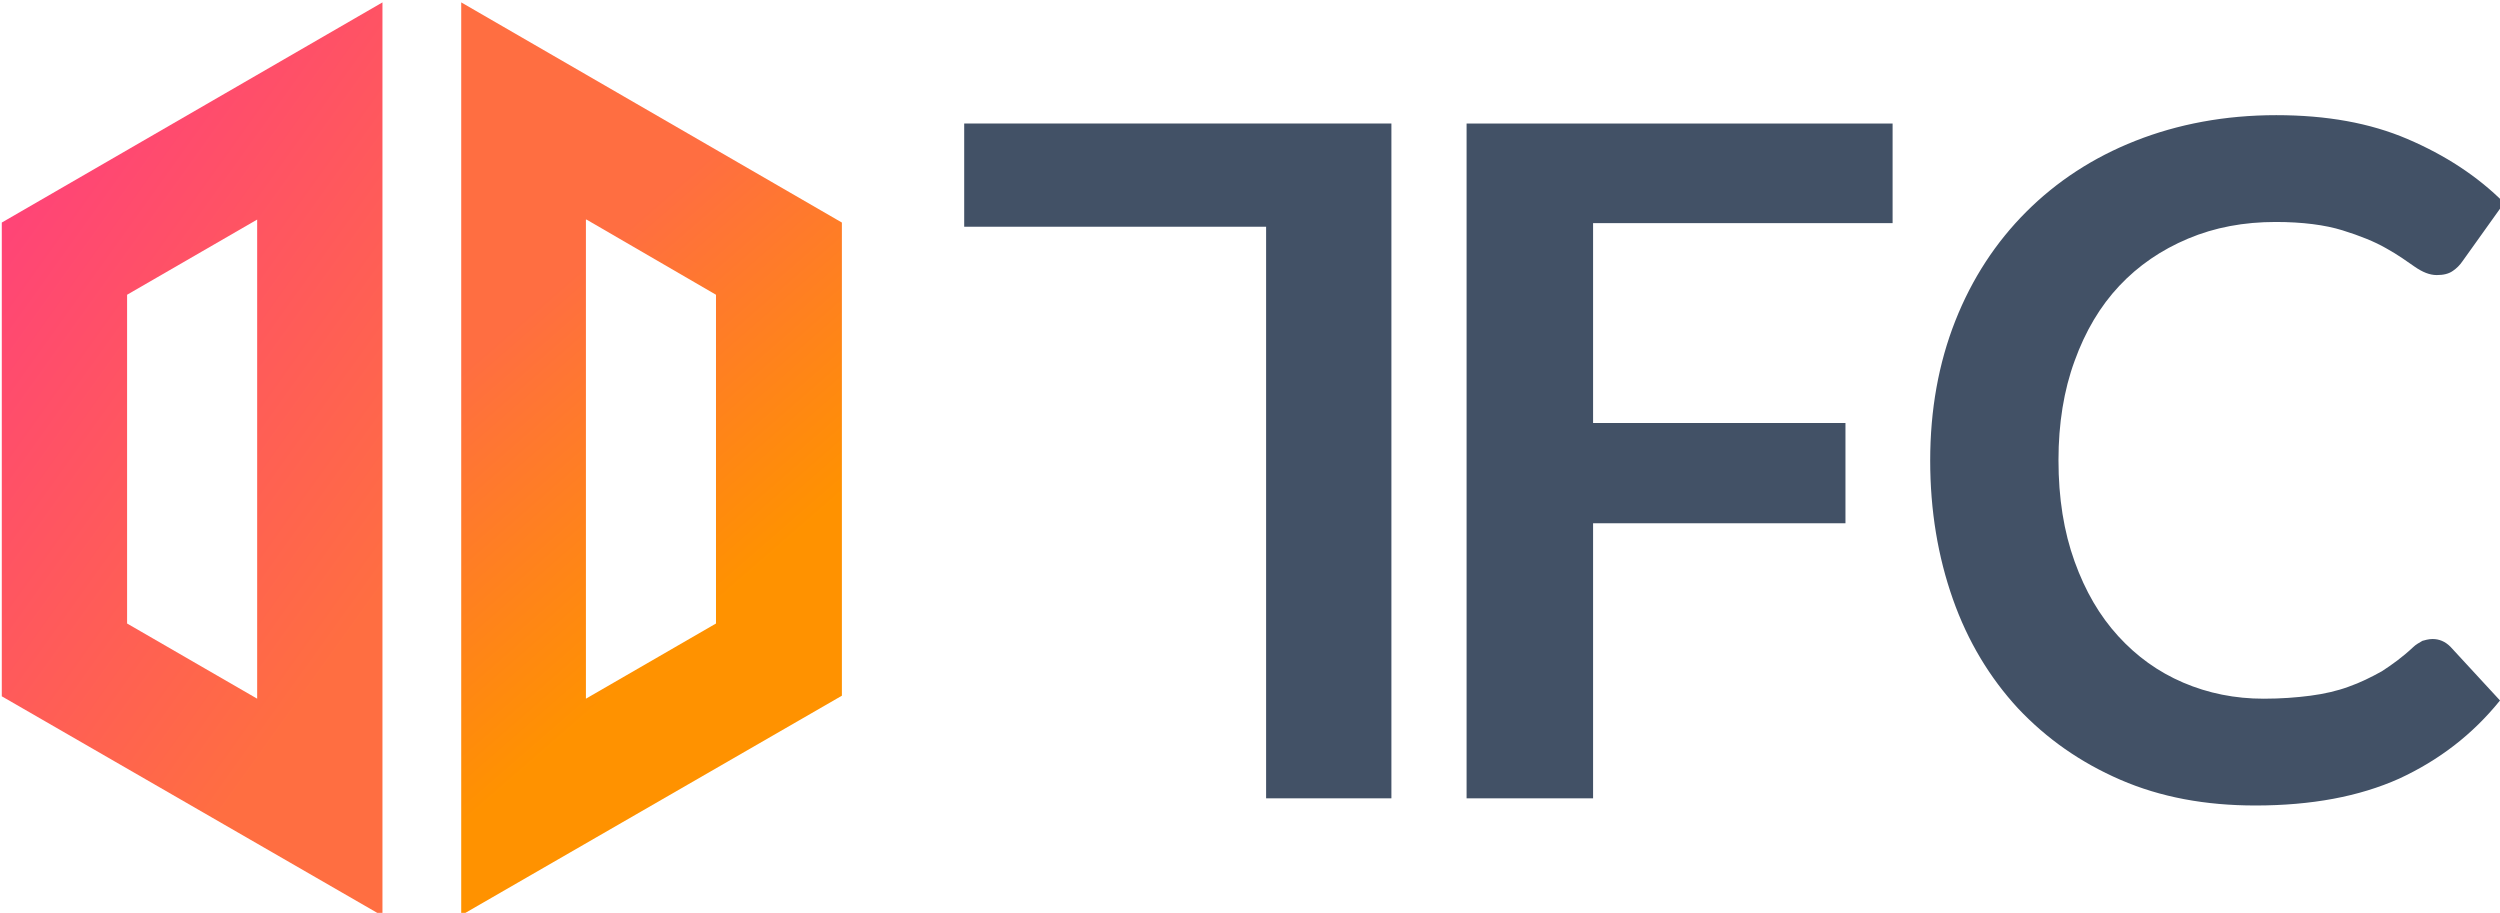
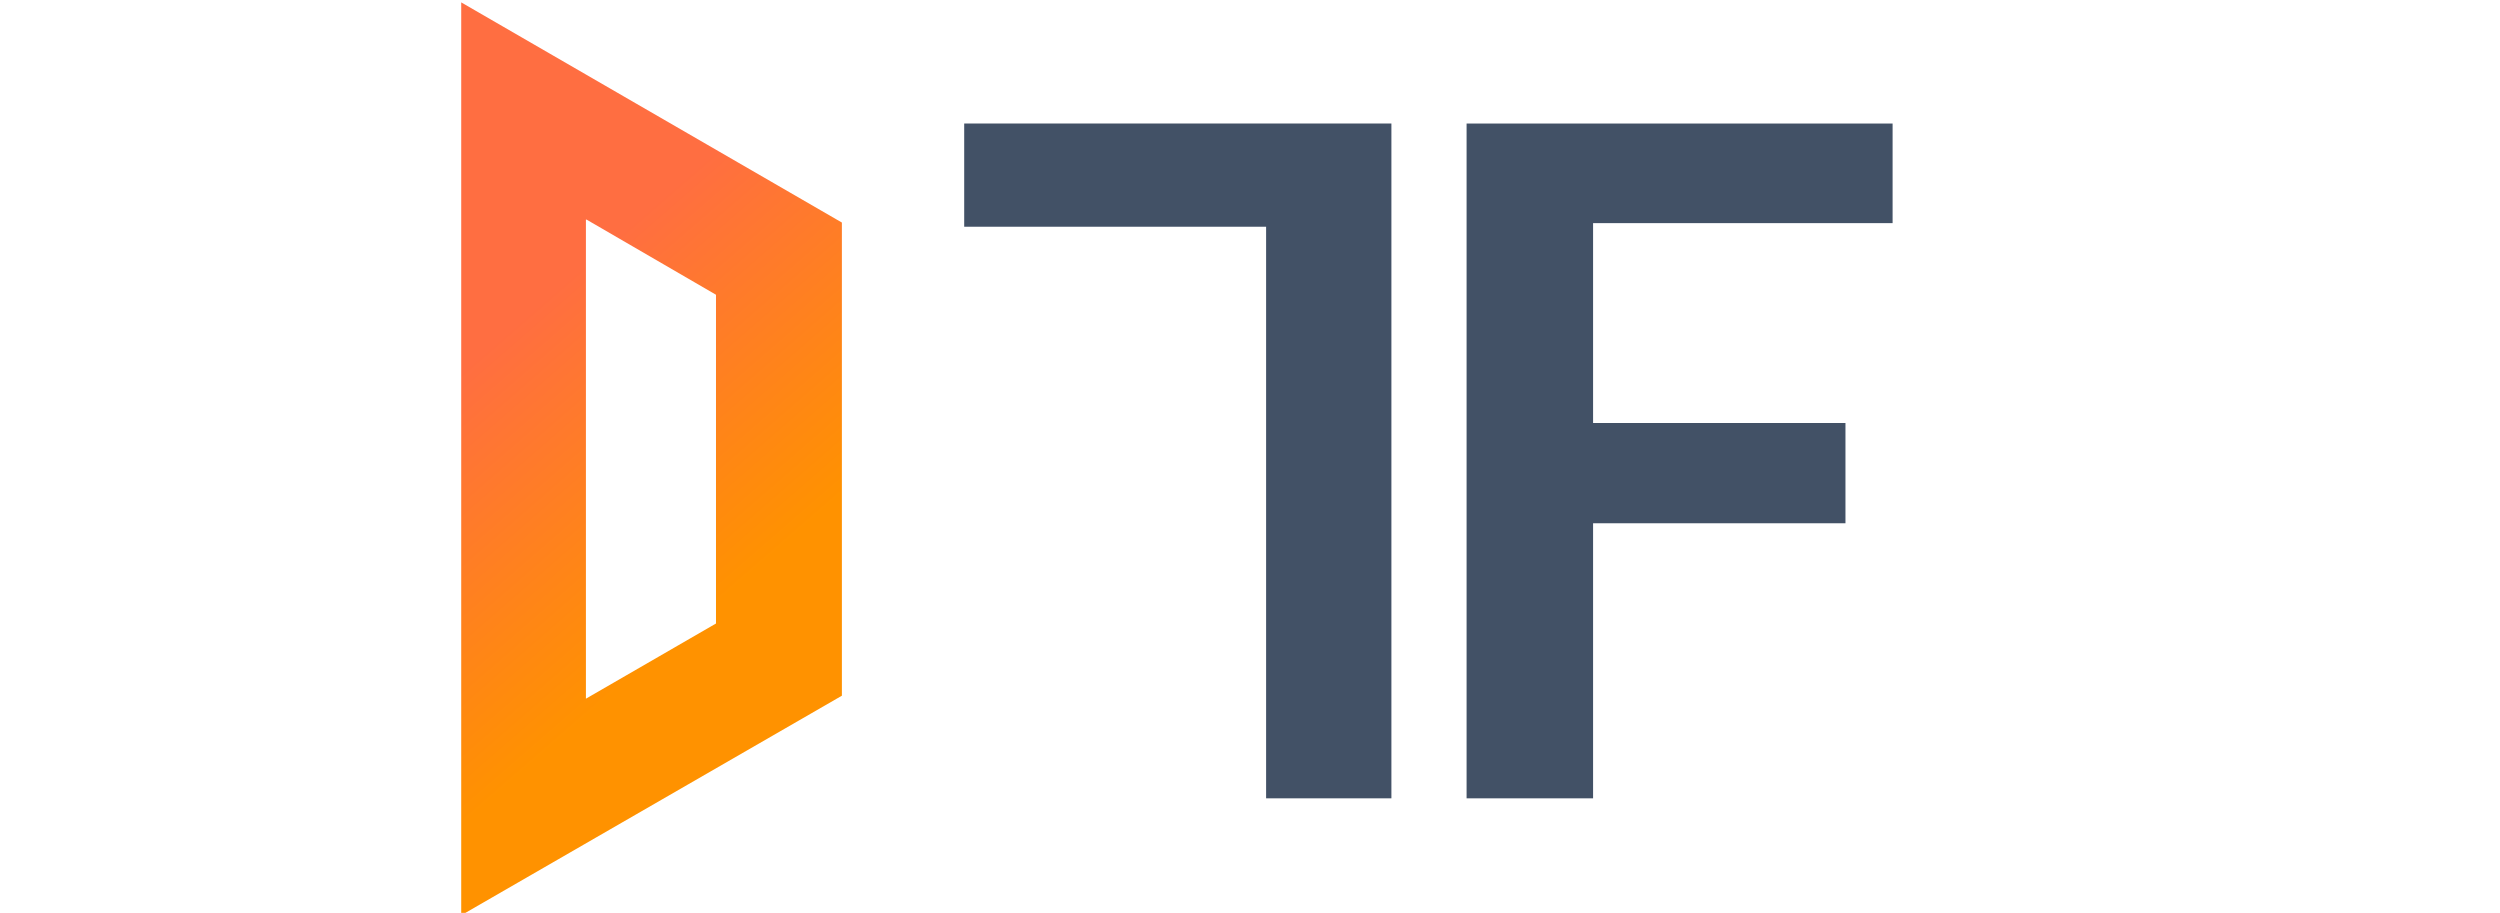
<svg xmlns="http://www.w3.org/2000/svg" version="1.1" id="Layer_1" x="0px" y="0px" viewBox="0 0 419 153" style="enable-background:new 0 0 419 153;" xml:space="preserve">
  <style type="text/css">
	.st0{fill:url(#SVGID_1_);}
	.st1{fill:url(#SVGID_2_);}
	.st2{fill:#425166;}
</style>
  <g>
    <g>
      <linearGradient id="SVGID_1_" gradientUnits="userSpaceOnUse" x1="1.037" y1="36.232" x2="98.183" y2="105.829">
        <stop offset="0" style="stop-color:#FF4477" />
        <stop offset="0.736" style="stop-color:#FF6E41" />
      </linearGradient>
-       <path class="st0" d="M43.1,36.8v80.3l-21.8-12.6V49.4L43.1,36.8 M64.1,0.4L0.3,37.3v79.4l63.8,36.8V0.4L64.1,0.4z" />
    </g>
    <g>
      <linearGradient id="SVGID_2_" gradientUnits="userSpaceOnUse" x1="48.417" y1="25.548" x2="133.426" y2="123.26">
        <stop offset="0.36" style="stop-color:#FF6E41" />
        <stop offset="0.805" style="stop-color:#FF9200" />
      </linearGradient>
      <path class="st1" d="M98.3,36.8L120,49.4v55.1l-21.8,12.6V36.8 M77.3,0.4v153l63.8-36.8V37.3L77.3,0.4L77.3,0.4z" />
    </g>
  </g>
  <g>
    <path class="st2" d="M233.2,20.7V38l0,0v95.8h-21V38h-50.6V20.7H233.2z" />
    <path class="st2" d="M317.2,20.7v16.7H267v33.5h42.3v16.8H267v46.1h-21.2V20.7H317.2z" />
-     <path class="st2" d="M407.7,107.1c1.1,0,2.1,0.4,3,1.3l8.3,9c-4.6,5.7-10.2,10-16.9,13.1c-6.7,3-14.7,4.5-24.1,4.5   c-8.4,0-15.9-1.4-22.6-4.3c-6.7-2.9-12.4-6.9-17.2-12c-4.7-5.1-8.4-11.2-10.9-18.3c-2.5-7.1-3.8-14.8-3.8-23.2   c0-8.5,1.4-16.3,4.2-23.4c2.8-7.1,6.8-13.2,11.9-18.3c5.1-5.1,11.2-9.1,18.3-11.9c7.1-2.8,15-4.3,23.6-4.3c8.4,0,15.7,1.3,22,4   c6.3,2.7,11.7,6.2,16.2,10.7l-7,9.8c-0.4,0.6-1,1.2-1.6,1.6c-0.7,0.5-1.6,0.7-2.7,0.7c-1.2,0-2.4-0.5-3.7-1.4   c-1.3-0.9-2.8-2-4.8-3.1c-1.9-1.1-4.4-2.1-7.3-3c-2.9-0.9-6.7-1.4-11.2-1.4c-5.3,0-10.2,0.9-14.7,2.8c-4.5,1.9-8.3,4.5-11.5,7.9   c-3.2,3.4-5.7,7.6-7.5,12.6c-1.8,4.9-2.7,10.5-2.7,16.6c0,6.4,0.9,12,2.7,17c1.8,5,4.2,9.1,7.3,12.5c3.1,3.4,6.7,6,10.9,7.8   c4.2,1.8,8.7,2.7,13.5,2.7c2.9,0,5.5-0.2,7.8-0.5c2.3-0.3,4.5-0.8,6.4-1.5c2-0.7,3.8-1.6,5.6-2.6c1.7-1.1,3.5-2.4,5.2-4   c0.5-0.5,1.1-0.8,1.6-1.1C406.4,107.3,407,107.1,407.7,107.1z" />
  </g>
</svg>